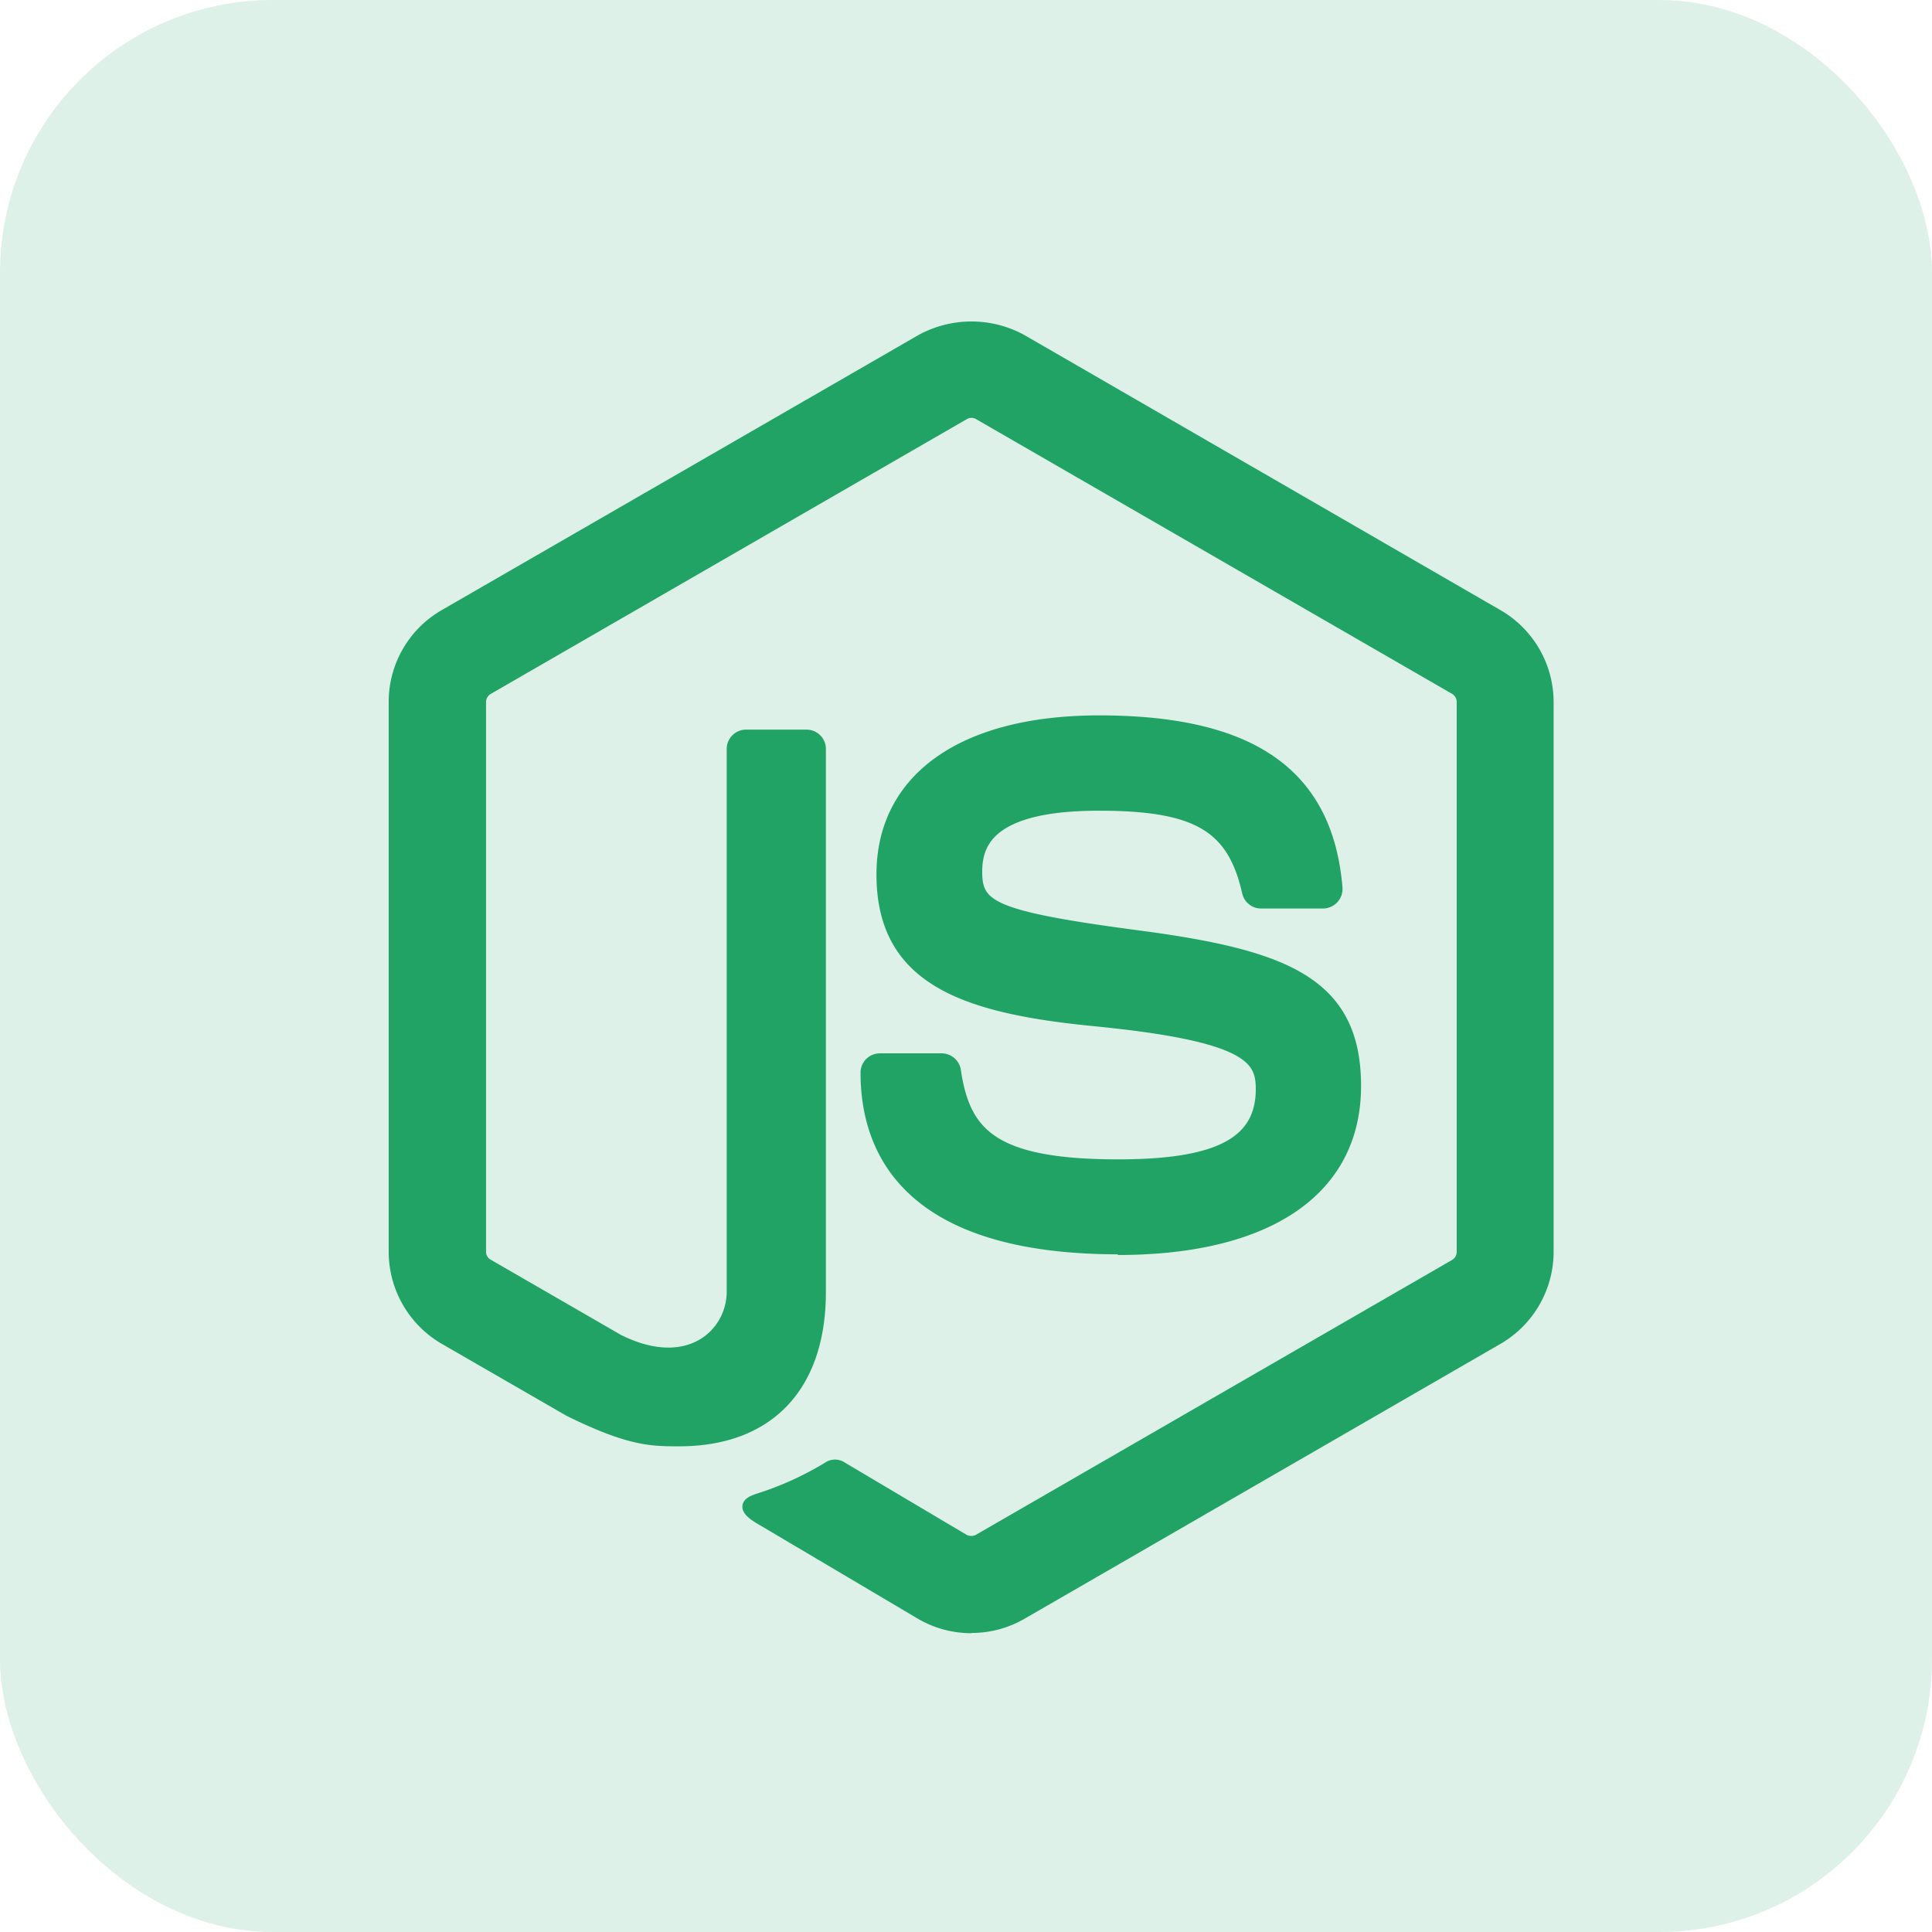
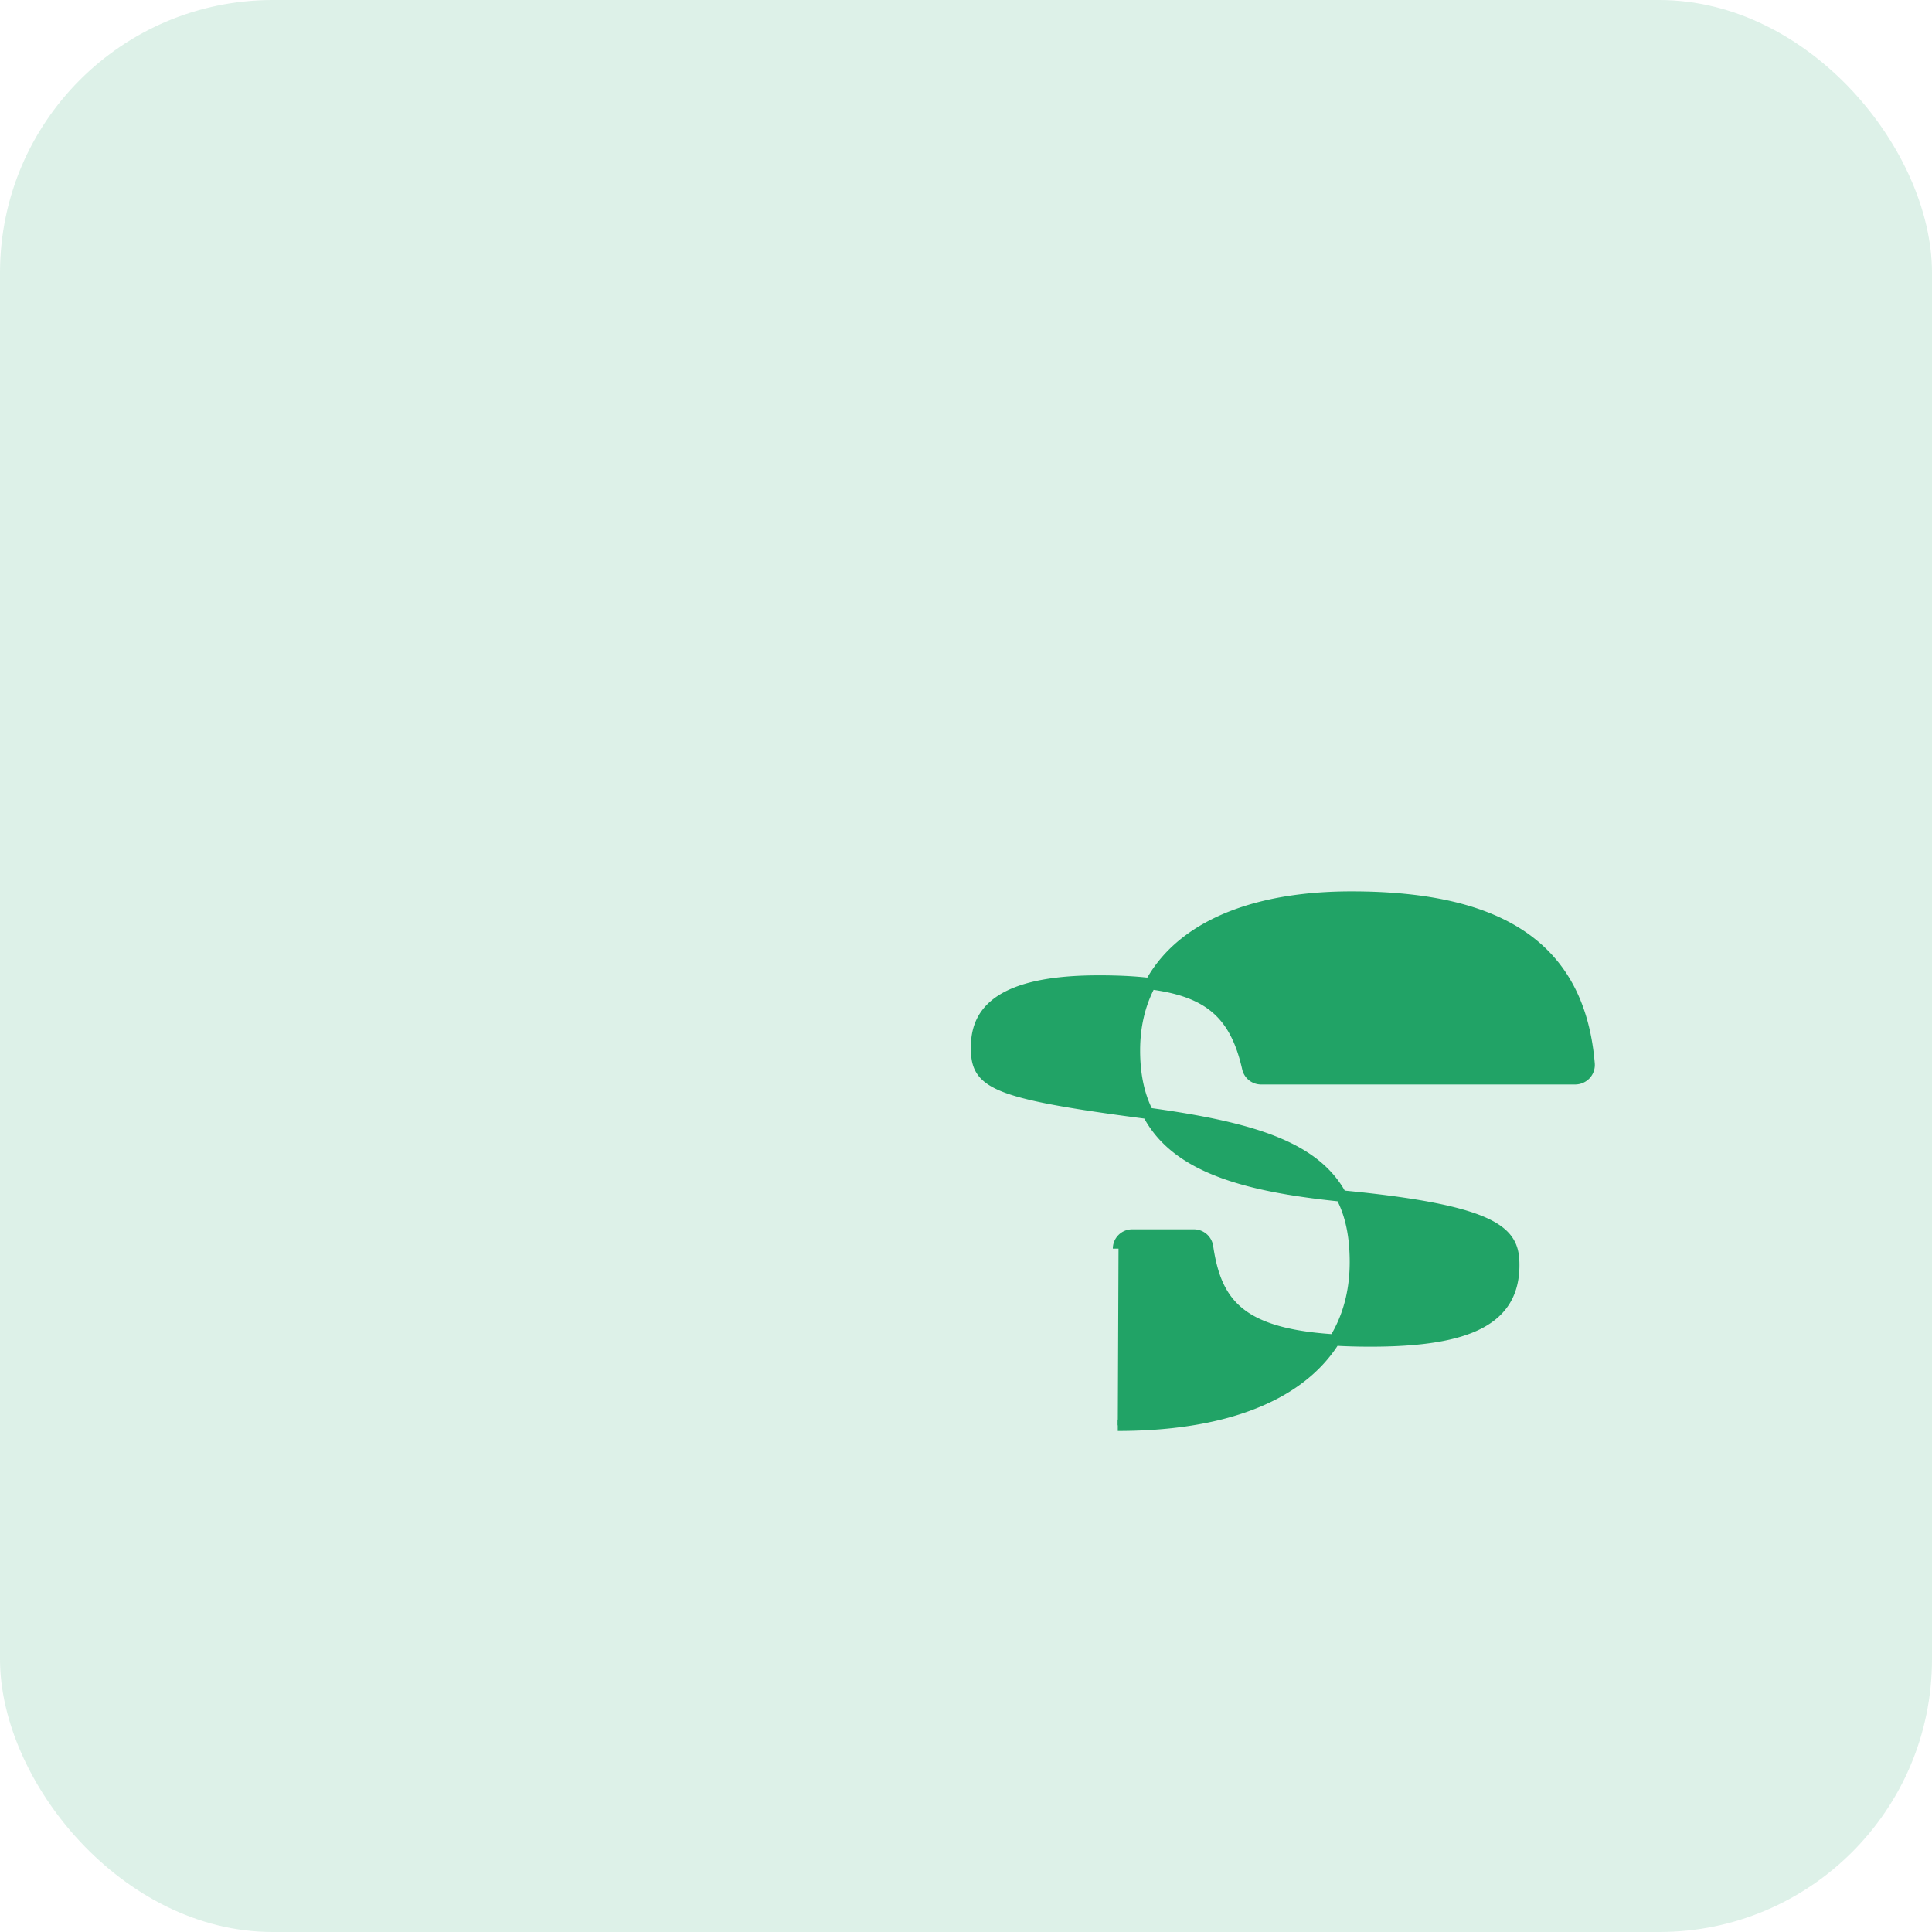
<svg xmlns="http://www.w3.org/2000/svg" width="85" height="85" viewBox="0 0 85 85">
  <g id="i-node" transform="translate(0.306 0.5)">
    <rect id="Rectangle_279" data-name="Rectangle 279" width="85" height="85" rx="12" transform="translate(-0.306 -0.5)" fill="#21a366" opacity="0.15" />
    <g id="icons8-nodejs_1_" data-name="icons8-nodejs (1)" transform="translate(17.045 13.894)">
-       <path id="Path_396" data-name="Path 396" d="M30.384,59.791a4.4,4.4,0,0,1-2.2-.588l-7-4.144c-1.046-.585-.536-.792-.191-.911a14.075,14.075,0,0,0,3.164-1.444.529.529,0,0,1,.521.037l5.377,3.191a.7.7,0,0,0,.649,0l20.963-12.1a.662.662,0,0,0,.321-.566V19.076a.67.67,0,0,0-.325-.577L30.712,6.407a.647.647,0,0,0-.645,0L9.116,18.5a.667.667,0,0,0-.333.572V43.261a.643.643,0,0,0,.326.561l5.741,3.316c3.117,1.559,5.021-.278,5.021-2.125V21.138a.6.6,0,0,1,.609-.6h2.655a.6.6,0,0,1,.6.6V45.025c0,4.156-2.266,6.544-6.207,6.544-1.213,0-2.168,0-4.833-1.311L7.2,47.088A4.436,4.436,0,0,1,5,43.262V19.071A4.408,4.408,0,0,1,7.2,15.25L28.184,3.143a4.6,4.6,0,0,1,4.408,0L53.552,15.255a4.426,4.426,0,0,1,2.2,3.821V43.267a4.439,4.439,0,0,1-2.2,3.821L32.592,59.193a4.4,4.4,0,0,1-2.209.588" transform="translate(-5 -2.581)" fill="#21a366" stroke="#21a366" stroke-width="0.5" />
-       <path id="Path_397" data-name="Path 397" d="M31.643,38.769c-9.172,0-11.1-4.211-11.1-7.742a.6.6,0,0,1,.608-.6h2.708a.606.606,0,0,1,.6.513c.409,2.759,1.627,4.151,7.173,4.151,4.418,0,6.3-1,6.3-3.341,0-1.349-.536-2.35-7.4-3.022-5.741-.566-9.288-1.831-9.288-6.422,0-4.23,3.568-6.748,9.545-6.748,6.712,0,10.039,2.33,10.458,7.336a.609.609,0,0,1-.163.467.624.624,0,0,1-.446.194H37.916a.6.6,0,0,1-.588-.473c-.656-2.9-2.241-3.83-6.549-3.83-4.823,0-5.383,1.679-5.383,2.938,0,1.526.661,1.973,7.168,2.834,6.444.855,9.5,2.062,9.5,6.591,0,4.565-3.81,7.184-10.453,7.184" transform="translate(0.216 1.772)" fill="#21a366" stroke="#21a366" stroke-width="0.5" />
+       <path id="Path_397" data-name="Path 397" d="M31.643,38.769a.6.6,0,0,1,.608-.6h2.708a.606.606,0,0,1,.6.513c.409,2.759,1.627,4.151,7.173,4.151,4.418,0,6.3-1,6.3-3.341,0-1.349-.536-2.35-7.4-3.022-5.741-.566-9.288-1.831-9.288-6.422,0-4.23,3.568-6.748,9.545-6.748,6.712,0,10.039,2.33,10.458,7.336a.609.609,0,0,1-.163.467.624.624,0,0,1-.446.194H37.916a.6.6,0,0,1-.588-.473c-.656-2.9-2.241-3.83-6.549-3.83-4.823,0-5.383,1.679-5.383,2.938,0,1.526.661,1.973,7.168,2.834,6.444.855,9.5,2.062,9.5,6.591,0,4.565-3.81,7.184-10.453,7.184" transform="translate(0.216 1.772)" fill="#21a366" stroke="#21a366" stroke-width="0.5" />
    </g>
  </g>
</svg>